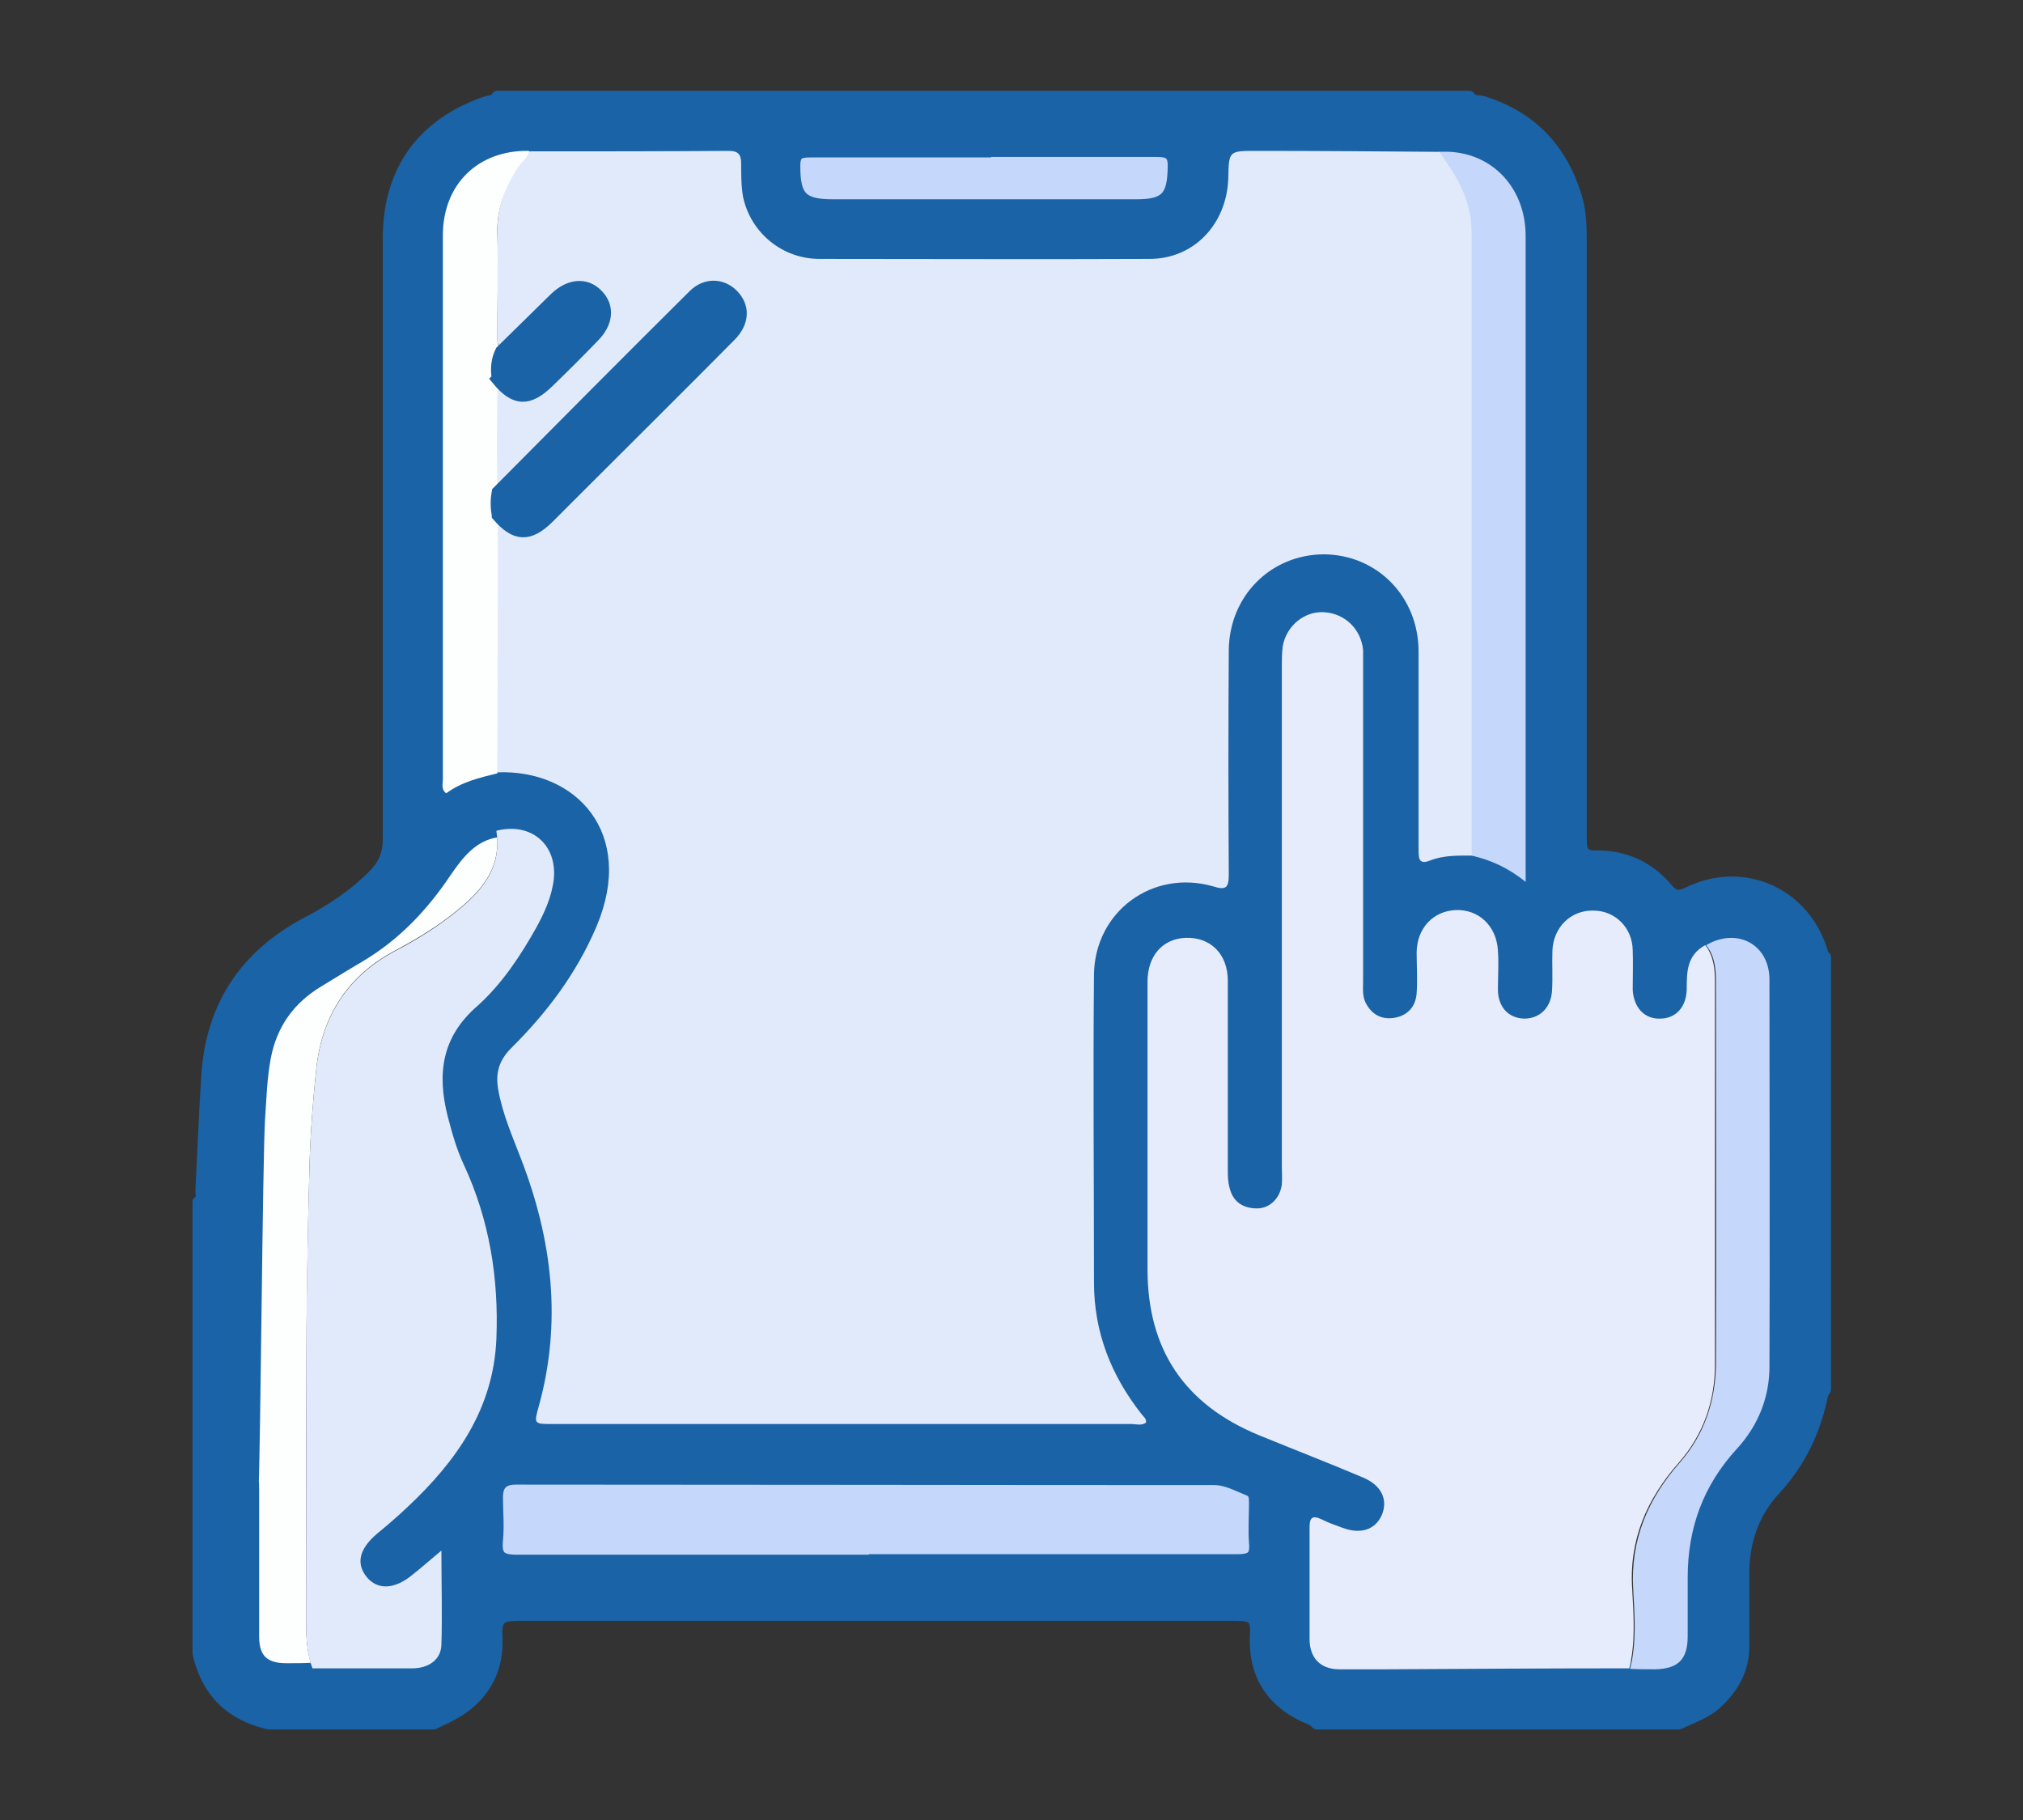
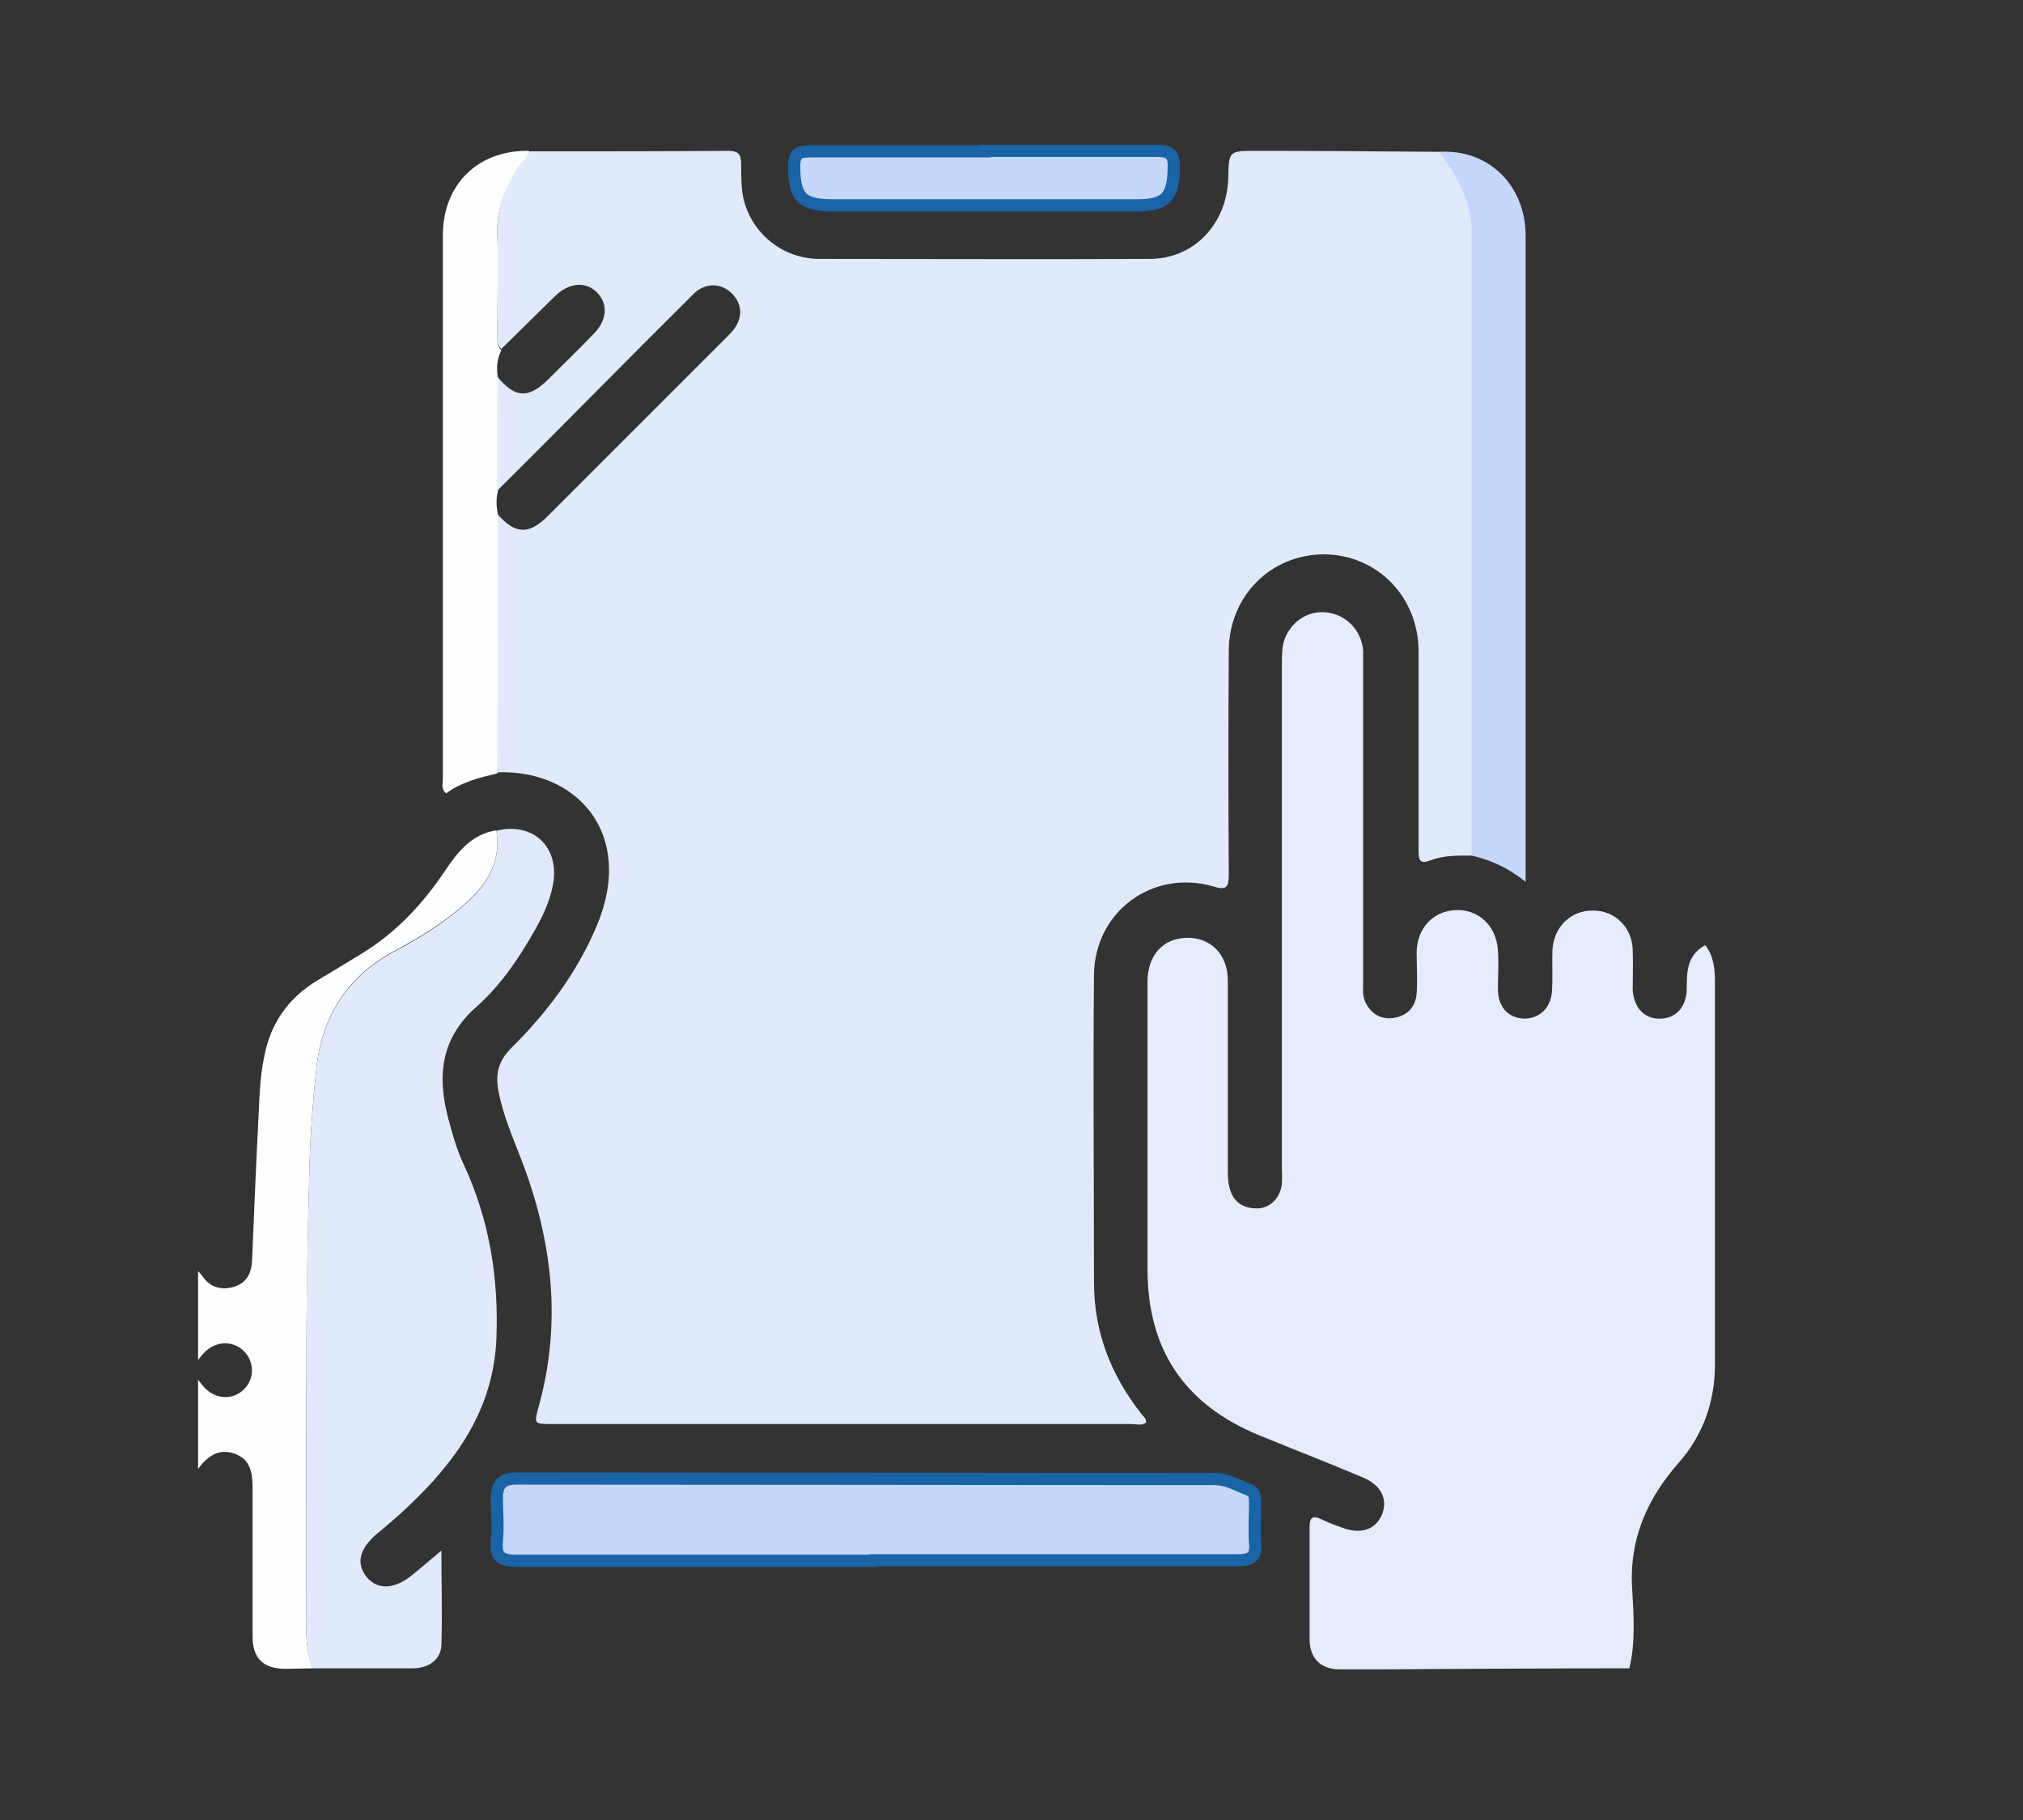
<svg xmlns="http://www.w3.org/2000/svg" id="Calque_1" data-name="Calque 1" viewBox="0 0 41.57 37.4">
  <rect x="0" y="0" width="41.57" height="37.4" fill="#333333" stroke="none" />
  <defs>
    <style>
      .cls-1, .cls-2 {
        stroke-miterlimit: 10;
      }

      .cls-1, .cls-2, .cls-3 {
        stroke: #1a63a6;
        stroke-width: .25px;
      }

      .cls-1, .cls-3 {
        fill: #1a63a6;
      }

      .cls-4 {
        fill: #e6ecfb;
      }

      .cls-4, .cls-5, .cls-6, .cls-7 {
        stroke-width: 0px;
      }

      .cls-2, .cls-7 {
        fill: #c5d7fa;
      }

      .cls-5 {
        fill: #fdfefe;
      }

      .cls-3 {
        stroke-linecap: round;
        stroke-linejoin: round;
      }

      .cls-6 {
        fill: #e1eafb;
      }
    </style>
  </defs>
  <path class="cls-5" d="M6.42,34.28c-.18,0-.37.01-.55.01-.46,0-.68-.21-.68-.67,0-1,0-2,0-3,0-.32-.02-.63-.37-.75-.33-.12-.56.06-.75.31,0-.61,0-1.22,0-1.83.05.06.09.12.14.17.23.24.59.25.81.02.21-.21.21-.55,0-.77-.22-.23-.58-.22-.81.01-.05.05-.1.11-.14.17,0-.61,0-1.22,0-1.83.03.03.06.06.08.09.16.24.39.31.66.23.26-.08.36-.28.37-.55.04-.96.08-1.93.13-2.89.02-.43.03-.87.12-1.29.13-.69.5-1.21,1.1-1.57.29-.17.58-.35.86-.52.72-.43,1.28-1.02,1.75-1.72.26-.39.55-.76,1.06-.84.11.71-.24,1.18-.76,1.61-.41.34-.85.61-1.3.85-.99.52-1.52,1.34-1.64,2.43-.07.66-.12,1.32-.14,1.98-.04,1.45-.06,2.91-.07,4.36-.01,1.68,0,3.37,0,5.05,0,.32.02.63.13.93Z" />
-   <path class="cls-3" d="M4.08,33.97v-3.78c.19-.25.42-.43.75-.31.35.13.37.43.37.75,0,1,0,2,0,3,0,.46.22.67.68.67.18,0,.37,0,.55-.01.68,0,1.37.01,2.05,0,.34,0,.58-.18.6-.48.03-.62,0-1.25,0-1.94-.24.2-.42.36-.61.51-.36.29-.7.31-.92.04-.23-.28-.16-.59.2-.89.22-.18.43-.37.64-.56,1-.94,1.76-2.02,1.82-3.45.05-1.24-.14-2.45-.67-3.58-.15-.32-.24-.65-.33-.99-.23-.87-.13-1.63.61-2.27.51-.44.89-1.01,1.21-1.61.17-.31.33-.64.36-1,.07-.72-.47-1.17-1.18-.99-.51.08-.8.46-1.06.84-.47.7-1.03,1.29-1.75,1.72-.29.17-.58.35-.86.52-.6.36-.97.88-1.1,1.57-.08.43-.09.86-.12,1.29-.05.96-.09,6.56-.13,7.52-.01.27-.12.47-.37.55-.26.08-.49,0-.66-.23-.02-.03-.06-.06-.08-.09,0-.48,0-5.59,0-6.07.1-.06.06-.15.06-.24.04-.78.07-1.56.12-2.34.09-1.46.8-2.51,2.1-3.18.49-.26.95-.57,1.34-.97.2-.21.29-.43.29-.72,0-4.12,0-8.23,0-12.35,0-1.4.71-2.37,2.04-2.81.07-.02.16-.01.19-.1h19.97c.07.11.19.08.29.11.98.31,1.6.96,1.9,1.94.1.32.1.64.1.97,0,4.08,0,8.15,0,12.23,0,.28.06.37.36.36.56,0,1.04.23,1.4.65.14.17.24.2.45.1,1.12-.55,2.37,0,2.74,1.19.02.05,0,.11.07.13v8.88s-.05.07-.06.11c-.15.74-.46,1.39-.98,1.95-.44.48-.64,1.07-.64,1.73,0,.5,0,1,0,1.5,0,.46-.21.83-.54,1.14-.22.21-.51.3-.78.43h-7.44s-.06-.06-.1-.08c-.81-.32-1.2-.91-1.15-1.77.02-.34-.11-.38-.41-.38-4.92,0-9.85,0-14.77,0-.33,0-.45.07-.43.42.04.66-.22,1.19-.78,1.55-.16.1-.34.18-.51.26h-3.39c-.78-.18-1.26-.65-1.44-1.44ZM35.07,19.41c-.37.2-.37.55-.38.91,0,.37-.22.6-.55.6-.32,0-.54-.23-.56-.59-.01-.27,0-.54,0-.82-.02-.46-.37-.8-.81-.81-.46,0-.82.34-.84.82-.01.28,0,.57-.01.85-.02.35-.26.56-.57.55-.31,0-.52-.22-.54-.58-.01-.27,0-.54,0-.82-.03-.5-.4-.85-.87-.83-.45.02-.79.38-.8.86,0,.28.01.57,0,.85-.02.27-.18.45-.44.5-.26.05-.47-.05-.6-.29-.08-.14-.06-.3-.06-.45,0-2.17,0-4.35,0-6.52,0-.1,0-.2,0-.29-.04-.43-.37-.75-.79-.78-.41-.03-.78.27-.86.69-.03.14-.02.28-.02.42,0,3.43,0,6.85,0,10.28,0,.12,0,.24,0,.36-.03.28-.24.5-.51.5-.28,0-.48-.13-.56-.41-.03-.12-.04-.26-.04-.39,0-1.29,0-2.59,0-3.88,0-.55-.36-.9-.87-.88-.48.02-.78.36-.78.9,0,1.97,0,3.94,0,5.91,0,1.65.76,2.78,2.29,3.41.71.29,1.43.58,2.14.87.38.16.52.46.38.78-.13.3-.43.39-.81.25-.14-.05-.29-.1-.42-.17-.19-.09-.25-.04-.25.16,0,.77,0,1.54,0,2.32,0,.37.22.59.59.6.33.01.65,0,.98,0,1.67,0,3.35-.01,5.02-.02.17,0,.35.02.52.01.48,0,.67-.2.67-.68,0-.4,0-.8,0-1.21,0-1.01.32-1.89,1.01-2.64.44-.48.66-1.06.67-1.69.02-2.65.01-5.3,0-7.95,0-.73-.67-1.09-1.3-.71ZM30.24,17.58c.39.08.75.25,1.11.54,0-.94,0-1.79,0-2.65,0-3.54,0-7.08,0-10.62,0-1.05-.77-1.79-1.77-1.73-1.26,0-2.52-.01-3.78-.02-.57,0-.57,0-.58.56-.02.94-.7,1.65-1.62,1.66-2.26.01-4.52.01-6.78,0-.76,0-1.41-.54-1.57-1.27-.05-.22-.04-.45-.04-.68,0-.19-.05-.27-.26-.27-1.37.01-2.74,0-4.11.01-1.04-.02-1.77.68-1.77,1.74,0,3.73,0,7.45,0,11.18,0,.09-.05.19.07.28.31-.23.68-.33,1.05-.41,1.62-.07,2.86,1.24,2.05,3.16-.41.97-1.03,1.79-1.77,2.52-.26.26-.31.51-.25.85.08.5.29.95.47,1.42.64,1.65.84,3.34.36,5.08-.1.36-.11.36.29.36,3.96,0,7.92,0,11.88,0,.1,0,.21.04.31-.03,0-.09-.05-.12-.09-.17-.63-.79-.97-1.69-.98-2.71,0-2.11-.02-4.22,0-6.33.01-1.29,1.2-2.16,2.44-1.81.29.08.34.03.33-.25-.01-1.53-.02-3.07,0-4.6.01-1.13.87-1.98,1.96-1.97,1.09,0,1.93.87,1.94,2,0,.71,0,1.41,0,2.12,0,.66,0,1.33,0,1.99,0,.19.04.26.24.18.28-.11.58-.1.87-.1ZM17.99,32.07s0,0,0-.01c2.48,0,4.96,0,7.44,0,.28,0,.4-.07.37-.36-.02-.27,0-.54,0-.82,0-.11,0-.22-.13-.27-.23-.09-.44-.22-.71-.22-4.78,0-9.57,0-14.35-.01-.29,0-.39.13-.39.39,0,.29.02.59,0,.88-.03.33.08.42.41.42,2.46-.01,4.91,0,7.37,0ZM20.24,3.1c-1.2,0-2.39,0-3.59,0-.23,0-.33.05-.33.3,0,.65.15.81.8.81,2.08,0,4.15,0,6.23,0,.61,0,.75-.17.77-.78,0-.29-.1-.34-.36-.34-1.17.01-2.35,0-3.52,0Z" />
  <path class="cls-6" d="M10.86,3.11c1.37,0,2.74,0,4.11-.01.21,0,.26.08.26.27,0,.23,0,.46.04.68.16.74.81,1.27,1.57,1.27,2.26,0,4.52.01,6.78,0,.92,0,1.59-.72,1.62-1.66.01-.56.01-.56.58-.56,1.26,0,2.52.01,3.78.02.06.09.11.18.18.27.29.42.48.87.48,1.39,0,4.27,0,8.54,0,12.8-.29,0-.59-.01-.87.1-.2.08-.24,0-.24-.18,0-.66,0-1.33,0-1.99,0-.71,0-1.41,0-2.12,0-1.13-.85-1.99-1.94-2-1.09,0-1.95.85-1.96,1.97-.01,1.53-.01,3.07,0,4.6,0,.28-.05.34-.33.25-1.24-.35-2.42.52-2.44,1.81-.02,2.11,0,4.22,0,6.33,0,1.02.35,1.91.98,2.71.04.05.1.09.09.17-.09.07-.2.03-.31.03-3.96,0-7.92,0-11.88,0-.39,0-.39,0-.29-.36.48-1.73.28-3.42-.36-5.08-.18-.47-.38-.92-.47-1.42-.06-.33,0-.59.25-.85.74-.73,1.36-1.55,1.77-2.52.81-1.92-.43-3.23-2.05-3.16,0-1.77,0-3.54.01-5.31.36.42.65.43,1.03.05.2-.2.4-.4.6-.6,1.05-1.05,2.09-2.09,3.14-3.14.28-.28.29-.6.05-.84-.22-.22-.55-.23-.79.01-1.35,1.34-2.68,2.7-4.03,4.04-.03-.78-.03-1.56,0-2.34.36.44.64.46,1.05.05.31-.31.62-.61.92-.92.29-.29.31-.62.08-.86-.23-.23-.57-.21-.86.07-.37.36-.74.73-1.11,1.09-.11-.11-.08-.24-.08-.37,0-.67.01-1.34,0-2.02-.01-.51.16-.95.42-1.37.07-.12.21-.19.23-.34Z" />
  <path class="cls-4" d="M33.5,34.28c-1.67,0-3.35.01-5.02.02-.33,0-.65,0-.98,0-.37-.01-.58-.23-.59-.6,0-.77,0-1.54,0-2.32,0-.2.06-.25.25-.16.14.07.28.12.42.17.37.14.67.05.81-.25.14-.32,0-.62-.38-.78-.71-.3-1.43-.58-2.14-.87-1.53-.63-2.29-1.76-2.29-3.41,0-1.97,0-3.94,0-5.91,0-.53.31-.88.78-.9.51-.02.87.33.87.88,0,1.29,0,2.59,0,3.88,0,.13,0,.26.04.39.07.28.28.41.56.41.27,0,.48-.22.51-.5.01-.12,0-.24,0-.36,0-3.43,0-6.85,0-10.28,0-.14,0-.28.02-.42.08-.42.45-.72.86-.69.42.03.75.35.79.78,0,.1,0,.2,0,.29,0,2.17,0,4.35,0,6.52,0,.15-.02.3.06.45.13.24.34.34.6.29.26-.05.42-.23.44-.5.02-.28,0-.57,0-.85.01-.49.34-.84.8-.86.47-.02.84.32.87.83.02.27,0,.54,0,.82.01.35.22.57.54.58.31,0,.54-.21.57-.55.02-.28,0-.57.01-.85.02-.48.38-.83.84-.82.45,0,.8.35.81.81.01.27,0,.54,0,.82.02.36.24.6.56.59.32,0,.54-.23.55-.6,0-.36,0-.7.38-.91.18.23.2.5.2.77,0,2.62,0,5.24,0,7.85,0,.75-.24,1.44-.74,2.01-.66.75-1.03,1.59-.96,2.61.03.54.07,1.09-.06,1.62Z" />
  <path class="cls-6" d="M6.42,34.28c-.11-.3-.13-.61-.13-.93,0-1.68,0-3.37,0-5.05,0-1.45.03-2.91.07-4.36.02-.66.07-1.32.14-1.98.12-1.09.65-1.91,1.64-2.43.46-.24.9-.52,1.3-.85.52-.43.87-.9.76-1.61.71-.18,1.25.28,1.18.99-.04.36-.19.69-.36,1-.33.59-.71,1.16-1.21,1.61-.74.64-.83,1.4-.61,2.27.09.34.18.67.33.99.53,1.14.72,2.34.67,3.58-.06,1.44-.82,2.51-1.82,3.45-.2.19-.42.38-.64.56-.36.31-.43.61-.2.89.22.26.56.25.92-.04.19-.15.37-.31.61-.51,0,.69.02,1.32,0,1.94-.01.3-.26.48-.6.48-.68,0-1.37,0-2.05,0Z" />
  <path class="cls-2" d="M17.99,32.07c-2.46,0-4.91,0-7.37,0-.34,0-.44-.09-.41-.42.03-.29,0-.59,0-.88,0-.26.11-.39.39-.39,4.78,0,9.57.01,14.35.01.26,0,.48.13.71.22.13.05.13.16.13.27,0,.27-.02.55,0,.82.03.3-.09.36-.37.36-2.48,0-4.96,0-7.44,0,0,0,0,0,0,.01Z" />
-   <path class="cls-7" d="M33.5,34.28c.13-.54.09-1.08.06-1.62-.06-1.02.3-1.86.96-2.61.5-.57.73-1.26.74-2.01.01-2.62,0-5.24,0-7.85,0-.27-.02-.54-.2-.77.63-.37,1.3-.02,1.3.71,0,2.65.01,5.3,0,7.95,0,.63-.23,1.21-.67,1.69-.69.75-1.01,1.63-1.01,2.64,0,.4,0,.8,0,1.21,0,.48-.2.67-.67.68-.17,0-.35,0-.52-.01Z" />
  <path class="cls-7" d="M30.24,17.58c0-4.27,0-8.54,0-12.8,0-.52-.19-.97-.48-1.39-.06-.09-.12-.18-.18-.27,1-.06,1.77.68,1.77,1.73,0,3.54,0,7.08,0,10.62,0,.86,0,1.71,0,2.65-.36-.29-.72-.45-1.11-.54Z" />
  <path class="cls-5" d="M10.23,10.58c0,1.77,0,3.54-.01,5.31-.37.09-.74.18-1.05.41-.11-.08-.07-.19-.07-.28,0-3.73,0-7.45,0-11.18,0-1.06.73-1.76,1.77-1.74-.02.15-.16.23-.23.34-.26.42-.44.86-.42,1.37.02.67,0,1.34,0,2.02,0,.13-.02.26.08.37-.09.18-.1.37-.07.56-.02.78-.03,1.56,0,2.34-.04.16-.03.31,0,.47Z" />
  <path class="cls-2" d="M20.24,3.1c1.17,0,2.35,0,3.52,0,.26,0,.37.05.36.34-.01.61-.16.78-.77.78-2.08,0-4.15,0-6.23,0-.65,0-.8-.17-.8-.81,0-.26.1-.3.33-.3,1.2,0,2.39,0,3.59,0Z" />
-   <path class="cls-1" d="M10.23,10.58c-.03-.16-.03-.31,0-.47,1.34-1.35,2.68-2.7,4.03-4.04.24-.24.57-.23.79-.01.24.24.23.56-.05.84-1.04,1.05-2.09,2.09-3.14,3.14-.2.2-.4.4-.6.6-.39.38-.67.37-1.03-.05Z" />
-   <path class="cls-1" d="M10.23,7.78c-.03-.19-.02-.38.07-.56.37-.36.74-.73,1.11-1.09.29-.28.63-.31.86-.07.24.24.21.57-.08.86-.3.31-.61.62-.92.92-.41.4-.69.39-1.05-.05Z" />
</svg>